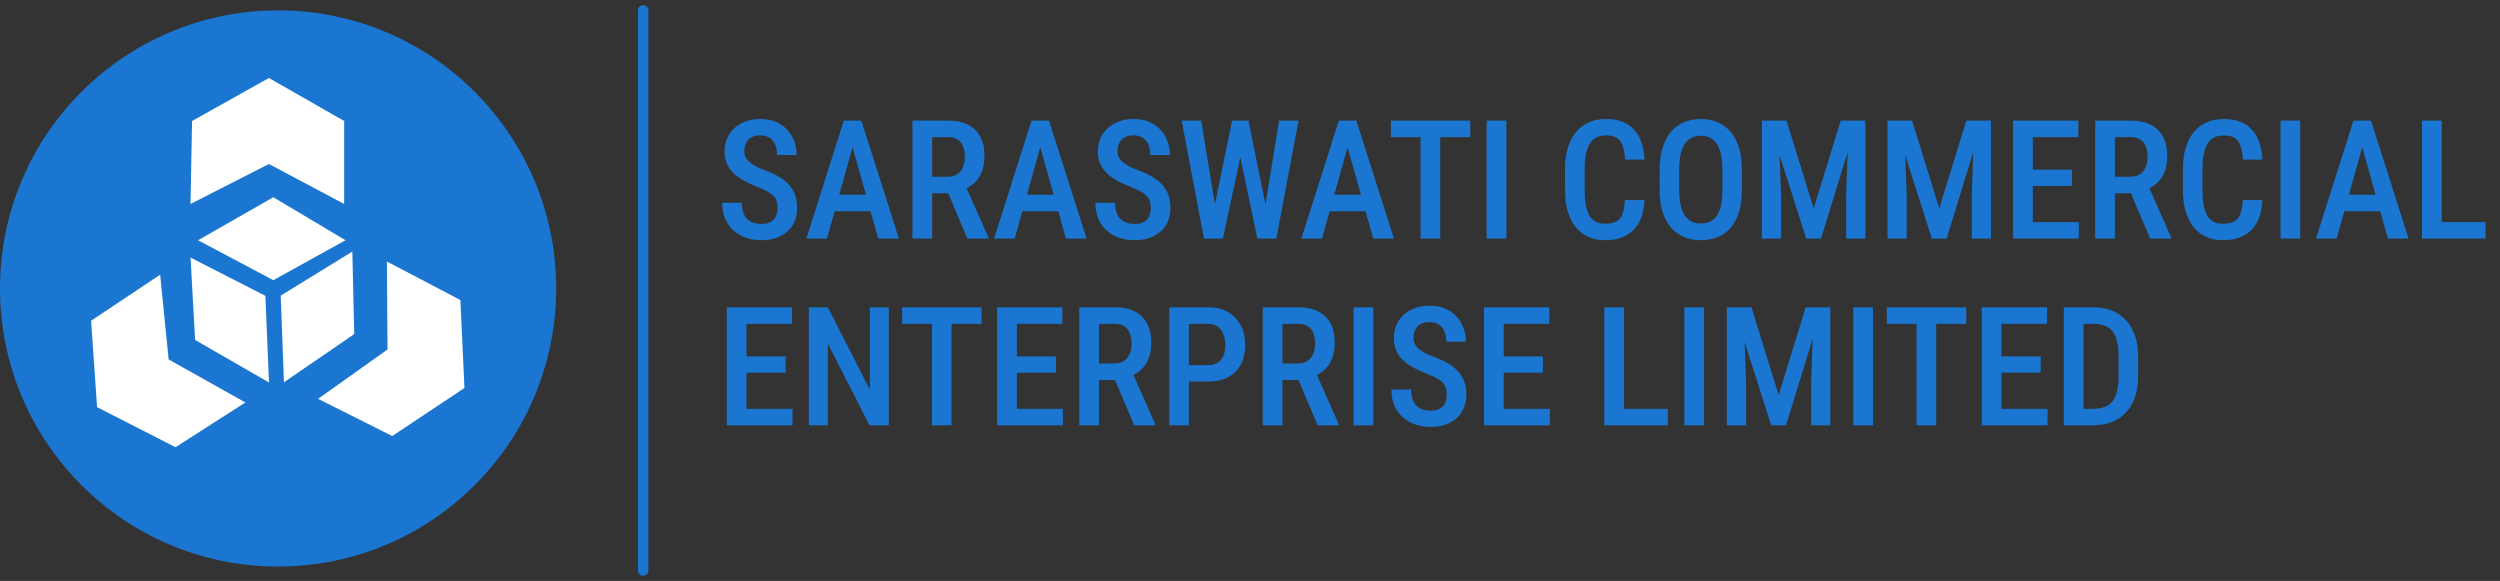
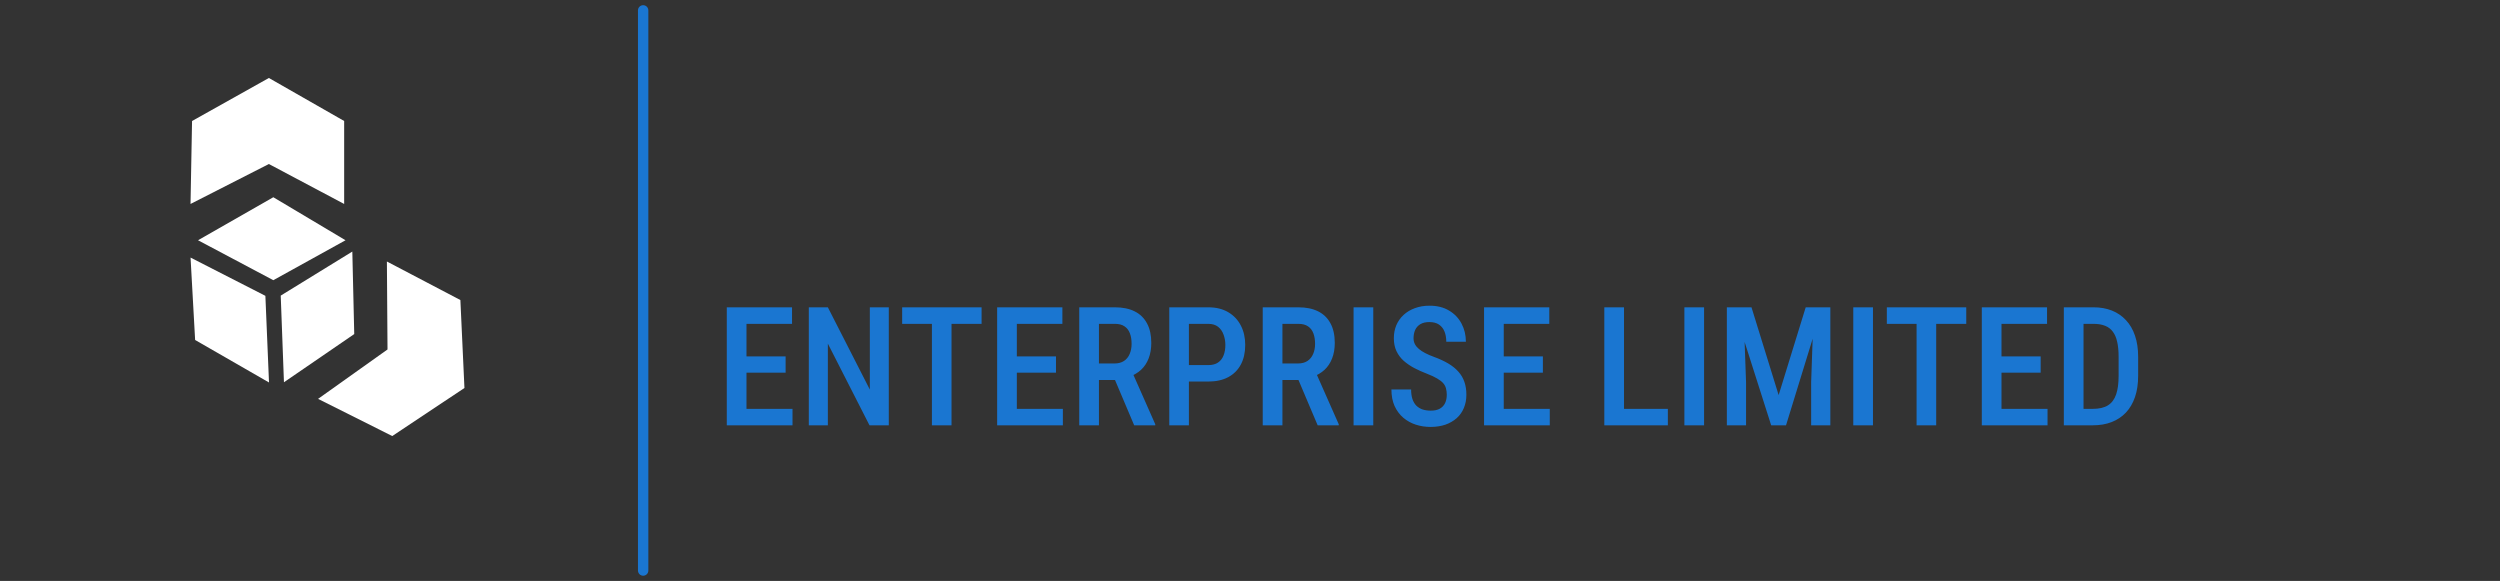
<svg xmlns="http://www.w3.org/2000/svg" width="241" height="56" viewBox="0 0 241 56" fill="none">
  <rect x="0" y="0" width="241" height="56" fill="#333333" stroke="none" />
-   <circle cx="26.808" cy="27.808" r="26.808" fill="#1A76D1" />
  <path d="M18.514 11.664L18.366 19.662L25.92 15.811L33.177 19.662V11.664L25.92 7.517L18.514 11.664Z" fill="white" />
  <path d="M44.381 28.924L37.297 25.209L37.356 33.688L30.662 38.451L37.813 42.034L44.772 37.403L44.381 28.924Z" fill="white" />
-   <path d="M16.917 43.112L23.654 38.799L16.259 34.65L15.437 26.476L8.783 30.912L9.358 39.251L16.917 43.112Z" fill="white" />
  <path d="M26.348 19.013L19.09 23.16L26.348 27.011L33.309 23.16L26.348 19.013Z" fill="white" />
  <path d="M27.062 28.497L27.373 36.85L34.149 32.204L33.964 24.251L27.062 28.497Z" fill="white" />
  <path d="M25.583 28.519L25.932 36.871L18.81 32.774L18.369 24.83L25.583 28.519Z" fill="white" />
  <path d="M62 1L62 55" stroke="#1A76D1" stroke-linecap="round" />
-   <path d="M74.953 20.062C74.953 19.828 74.927 19.62 74.875 19.438C74.828 19.25 74.737 19.081 74.602 18.93C74.466 18.779 74.273 18.63 74.023 18.484C73.779 18.338 73.461 18.19 73.07 18.039C72.622 17.867 72.203 17.68 71.812 17.477C71.427 17.268 71.086 17.034 70.789 16.773C70.497 16.508 70.268 16.198 70.102 15.844C69.935 15.49 69.852 15.078 69.852 14.609C69.852 14.146 69.932 13.724 70.094 13.344C70.26 12.958 70.495 12.628 70.797 12.352C71.104 12.07 71.469 11.854 71.891 11.703C72.312 11.547 72.779 11.469 73.289 11.469C74.023 11.469 74.651 11.625 75.172 11.938C75.698 12.25 76.099 12.669 76.375 13.195C76.656 13.721 76.797 14.305 76.797 14.945H74.906C74.906 14.575 74.849 14.247 74.734 13.961C74.62 13.675 74.443 13.45 74.203 13.289C73.963 13.128 73.654 13.047 73.273 13.047C72.924 13.047 72.635 13.115 72.406 13.25C72.182 13.385 72.016 13.57 71.906 13.805C71.802 14.039 71.75 14.307 71.75 14.609C71.75 14.818 71.794 15.008 71.883 15.18C71.971 15.346 72.099 15.5 72.266 15.641C72.432 15.781 72.635 15.914 72.875 16.039C73.115 16.164 73.391 16.284 73.703 16.398C74.234 16.591 74.698 16.805 75.094 17.039C75.49 17.273 75.815 17.537 76.07 17.828C76.331 18.115 76.523 18.44 76.648 18.805C76.779 19.169 76.844 19.583 76.844 20.047C76.844 20.516 76.763 20.943 76.602 21.328C76.445 21.708 76.216 22.034 75.914 22.305C75.612 22.576 75.247 22.787 74.82 22.938C74.393 23.083 73.914 23.156 73.383 23.156C72.893 23.156 72.422 23.083 71.969 22.938C71.521 22.792 71.12 22.57 70.766 22.273C70.412 21.971 70.13 21.594 69.922 21.141C69.719 20.688 69.617 20.156 69.617 19.547H71.516C71.516 19.912 71.56 20.224 71.648 20.484C71.737 20.74 71.865 20.951 72.031 21.117C72.203 21.279 72.404 21.398 72.633 21.477C72.867 21.549 73.128 21.586 73.414 21.586C73.768 21.586 74.057 21.523 74.281 21.398C74.51 21.268 74.68 21.088 74.789 20.859C74.898 20.63 74.953 20.365 74.953 20.062ZM82.469 13.188L79.719 23H77.734L81.344 11.625H82.578L82.469 13.188ZM84.664 23L81.906 13.188L81.773 11.625H83.031L86.656 23H84.664ZM84.711 18.773V20.367H79.414V18.773H84.711ZM87.961 11.625H91.398C92.148 11.625 92.784 11.755 93.305 12.016C93.826 12.276 94.221 12.662 94.492 13.172C94.768 13.677 94.906 14.305 94.906 15.055C94.906 15.622 94.82 16.122 94.648 16.555C94.482 16.987 94.24 17.352 93.922 17.648C93.604 17.94 93.221 18.167 92.773 18.328L92.219 18.633H89.312L89.305 17.039H91.352C91.721 17.039 92.029 16.958 92.273 16.797C92.518 16.635 92.701 16.412 92.82 16.125C92.945 15.838 93.008 15.513 93.008 15.148C93.008 14.758 92.953 14.419 92.844 14.133C92.734 13.841 92.562 13.617 92.328 13.461C92.094 13.3 91.784 13.219 91.398 13.219H89.859V23H87.961V11.625ZM93.258 23L91.094 17.891L93.07 17.883L95.289 22.898V23H93.258ZM100.562 13.188L97.812 23H95.828L99.438 11.625H100.672L100.562 13.188ZM102.758 23L100 13.188L99.867 11.625H101.125L104.75 23H102.758ZM102.805 18.773V20.367H97.508V18.773H102.805ZM110.938 20.062C110.938 19.828 110.911 19.62 110.859 19.438C110.812 19.25 110.721 19.081 110.586 18.93C110.451 18.779 110.258 18.63 110.008 18.484C109.763 18.338 109.445 18.19 109.055 18.039C108.607 17.867 108.188 17.68 107.797 17.477C107.411 17.268 107.07 17.034 106.773 16.773C106.482 16.508 106.253 16.198 106.086 15.844C105.919 15.49 105.836 15.078 105.836 14.609C105.836 14.146 105.917 13.724 106.078 13.344C106.245 12.958 106.479 12.628 106.781 12.352C107.089 12.07 107.453 11.854 107.875 11.703C108.297 11.547 108.763 11.469 109.273 11.469C110.008 11.469 110.635 11.625 111.156 11.938C111.682 12.25 112.083 12.669 112.359 13.195C112.641 13.721 112.781 14.305 112.781 14.945H110.891C110.891 14.575 110.833 14.247 110.719 13.961C110.604 13.675 110.427 13.45 110.188 13.289C109.948 13.128 109.638 13.047 109.258 13.047C108.909 13.047 108.62 13.115 108.391 13.25C108.167 13.385 108 13.57 107.891 13.805C107.786 14.039 107.734 14.307 107.734 14.609C107.734 14.818 107.779 15.008 107.867 15.18C107.956 15.346 108.083 15.5 108.25 15.641C108.417 15.781 108.62 15.914 108.859 16.039C109.099 16.164 109.375 16.284 109.688 16.398C110.219 16.591 110.682 16.805 111.078 17.039C111.474 17.273 111.799 17.537 112.055 17.828C112.315 18.115 112.508 18.44 112.633 18.805C112.763 19.169 112.828 19.583 112.828 20.047C112.828 20.516 112.747 20.943 112.586 21.328C112.43 21.708 112.201 22.034 111.898 22.305C111.596 22.576 111.232 22.787 110.805 22.938C110.378 23.083 109.898 23.156 109.367 23.156C108.878 23.156 108.406 23.083 107.953 22.938C107.505 22.792 107.104 22.57 106.75 22.273C106.396 21.971 106.115 21.594 105.906 21.141C105.703 20.688 105.602 20.156 105.602 19.547H107.5C107.5 19.912 107.544 20.224 107.633 20.484C107.721 20.74 107.849 20.951 108.016 21.117C108.188 21.279 108.388 21.398 108.617 21.477C108.852 21.549 109.112 21.586 109.398 21.586C109.753 21.586 110.042 21.523 110.266 21.398C110.495 21.268 110.664 21.088 110.773 20.859C110.883 20.63 110.938 20.365 110.938 20.062ZM116.953 20.508L118.773 11.625H119.898L119.852 13.852L117.883 23H116.703L116.953 20.508ZM115.797 11.625L117.242 20.445L117.305 23H116.062L113.914 11.625H115.797ZM121.875 20.414L123.305 11.625H125.18L123.039 23H121.797L121.875 20.414ZM120.352 11.625L122.156 20.531L122.391 23H121.211L119.289 13.844L119.242 11.625H120.352ZM130.188 13.188L127.438 23H125.453L129.062 11.625H130.297L130.188 13.188ZM132.383 23L129.625 13.188L129.492 11.625H130.75L134.375 23H132.383ZM132.43 18.773V20.367H127.133V18.773H132.43ZM138.836 11.625V23H136.945V11.625H138.836ZM141.734 11.625V13.219H134.078V11.625H141.734ZM145.211 11.625V23H143.312V11.625H145.211ZM156.641 19.289H158.531C158.495 20.112 158.328 20.812 158.031 21.391C157.734 21.963 157.307 22.401 156.75 22.703C156.198 23.005 155.523 23.156 154.727 23.156C154.122 23.156 153.581 23.047 153.102 22.828C152.628 22.609 152.224 22.294 151.891 21.883C151.557 21.466 151.302 20.958 151.125 20.359C150.953 19.76 150.867 19.081 150.867 18.32V16.305C150.867 15.544 150.956 14.865 151.133 14.266C151.315 13.667 151.576 13.159 151.914 12.742C152.253 12.325 152.664 12.01 153.148 11.797C153.638 11.578 154.19 11.469 154.805 11.469C155.591 11.469 156.253 11.62 156.789 11.922C157.326 12.224 157.74 12.667 158.031 13.25C158.323 13.833 158.492 14.544 158.539 15.383H156.648C156.622 14.815 156.544 14.362 156.414 14.023C156.289 13.68 156.096 13.432 155.836 13.281C155.581 13.13 155.237 13.055 154.805 13.055C154.445 13.055 154.135 13.122 153.875 13.258C153.62 13.393 153.409 13.596 153.242 13.867C153.081 14.133 152.958 14.469 152.875 14.875C152.797 15.276 152.758 15.747 152.758 16.289V18.32C152.758 18.841 152.792 19.302 152.859 19.703C152.927 20.104 153.036 20.445 153.188 20.727C153.339 21.003 153.539 21.213 153.789 21.359C154.039 21.5 154.352 21.57 154.727 21.57C155.174 21.57 155.531 21.5 155.797 21.359C156.068 21.219 156.268 20.982 156.398 20.648C156.529 20.315 156.609 19.862 156.641 19.289ZM167.922 16.383V18.32C167.922 19.122 167.828 19.826 167.641 20.43C167.458 21.034 167.193 21.539 166.844 21.945C166.5 22.346 166.083 22.648 165.594 22.852C165.109 23.055 164.568 23.156 163.969 23.156C163.375 23.156 162.833 23.055 162.344 22.852C161.859 22.648 161.44 22.346 161.086 21.945C160.737 21.539 160.466 21.034 160.273 20.43C160.086 19.826 159.992 19.122 159.992 18.32V16.383C159.992 15.57 160.086 14.859 160.273 14.25C160.461 13.635 160.729 13.122 161.078 12.711C161.432 12.3 161.852 11.99 162.336 11.781C162.826 11.573 163.365 11.469 163.953 11.469C164.552 11.469 165.094 11.573 165.578 11.781C166.068 11.99 166.487 12.3 166.836 12.711C167.185 13.122 167.453 13.635 167.641 14.25C167.828 14.859 167.922 15.57 167.922 16.383ZM166.039 18.32V16.367C166.039 15.789 165.992 15.294 165.898 14.883C165.81 14.466 165.677 14.128 165.5 13.867C165.323 13.602 165.104 13.406 164.844 13.281C164.589 13.151 164.292 13.086 163.953 13.086C163.625 13.086 163.331 13.151 163.07 13.281C162.815 13.406 162.596 13.602 162.414 13.867C162.237 14.128 162.102 14.466 162.008 14.883C161.919 15.294 161.875 15.789 161.875 16.367V18.32C161.875 18.888 161.922 19.378 162.016 19.789C162.109 20.195 162.245 20.529 162.422 20.789C162.604 21.044 162.826 21.234 163.086 21.359C163.346 21.484 163.641 21.547 163.969 21.547C164.302 21.547 164.599 21.484 164.859 21.359C165.12 21.234 165.336 21.044 165.508 20.789C165.685 20.529 165.818 20.195 165.906 19.789C165.995 19.378 166.039 18.888 166.039 18.32ZM170.492 11.625H172.219L174.836 20.086L177.445 11.625H179.047L175.547 23H174.117L170.492 11.625ZM169.844 11.625H171.438L171.695 18.867V23H169.844V11.625ZM178.219 11.625H179.82V23H177.969V18.867L178.219 11.625ZM182.602 11.625H184.328L186.945 20.086L189.555 11.625H191.156L187.656 23H186.227L182.602 11.625ZM181.953 11.625H183.547L183.805 18.867V23H181.953V11.625ZM190.328 11.625H191.93V23H190.078V18.867L190.328 11.625ZM200.398 21.414V23H195.461V21.414H200.398ZM195.961 11.625V23H194.062V11.625H195.961ZM199.734 16.359V17.922H195.461V16.359H199.734ZM200.352 11.625V13.219H195.461V11.625H200.352ZM201.977 11.625H205.414C206.164 11.625 206.799 11.755 207.32 12.016C207.841 12.276 208.237 12.662 208.508 13.172C208.784 13.677 208.922 14.305 208.922 15.055C208.922 15.622 208.836 16.122 208.664 16.555C208.497 16.987 208.255 17.352 207.938 17.648C207.62 17.94 207.237 18.167 206.789 18.328L206.234 18.633H203.328L203.32 17.039H205.367C205.737 17.039 206.044 16.958 206.289 16.797C206.534 16.635 206.716 16.412 206.836 16.125C206.961 15.838 207.023 15.513 207.023 15.148C207.023 14.758 206.969 14.419 206.859 14.133C206.75 13.841 206.578 13.617 206.344 13.461C206.109 13.3 205.799 13.219 205.414 13.219H203.875V23H201.977V11.625ZM207.273 23L205.109 17.891L207.086 17.883L209.305 22.898V23H207.273ZM216.203 19.289H218.094C218.057 20.112 217.891 20.812 217.594 21.391C217.297 21.963 216.87 22.401 216.312 22.703C215.76 23.005 215.086 23.156 214.289 23.156C213.685 23.156 213.143 23.047 212.664 22.828C212.19 22.609 211.786 22.294 211.453 21.883C211.12 21.466 210.865 20.958 210.688 20.359C210.516 19.76 210.43 19.081 210.43 18.32V16.305C210.43 15.544 210.518 14.865 210.695 14.266C210.878 13.667 211.138 13.159 211.477 12.742C211.815 12.325 212.227 12.01 212.711 11.797C213.201 11.578 213.753 11.469 214.367 11.469C215.154 11.469 215.815 11.62 216.352 11.922C216.888 12.224 217.302 12.667 217.594 13.25C217.885 13.833 218.055 14.544 218.102 15.383H216.211C216.185 14.815 216.107 14.362 215.977 14.023C215.852 13.68 215.659 13.432 215.398 13.281C215.143 13.13 214.799 13.055 214.367 13.055C214.008 13.055 213.698 13.122 213.438 13.258C213.182 13.393 212.971 13.596 212.805 13.867C212.643 14.133 212.521 14.469 212.438 14.875C212.359 15.276 212.32 15.747 212.32 16.289V18.32C212.32 18.841 212.354 19.302 212.422 19.703C212.49 20.104 212.599 20.445 212.75 20.727C212.901 21.003 213.102 21.213 213.352 21.359C213.602 21.5 213.914 21.57 214.289 21.57C214.737 21.57 215.094 21.5 215.359 21.359C215.63 21.219 215.831 20.982 215.961 20.648C216.091 20.315 216.172 19.862 216.203 19.289ZM221.742 11.625V23H219.844V11.625H221.742ZM228 13.188L225.25 23H223.266L226.875 11.625H228.109L228 13.188ZM230.195 23L227.438 13.188L227.305 11.625H228.562L232.188 23H230.195ZM230.242 18.773V20.367H224.945V18.773H230.242ZM239.609 21.414V23H234.883V21.414H239.609ZM235.383 11.625V23H233.484V11.625H235.383Z" fill="#1A76D1" />
  <path d="M76.398 39.414V41H71.461V39.414H76.398ZM71.961 29.625V41H70.062V29.625H71.961ZM75.734 34.359V35.922H71.461V34.359H75.734ZM76.352 29.625V31.219H71.461V29.625H76.352ZM85.68 29.625V41H83.82L79.805 33.125V41H77.969V29.625H79.805L83.852 37.555V29.625H85.68ZM91.727 29.625V41H89.836V29.625H91.727ZM94.625 29.625V31.219H86.969V29.625H94.625ZM102.461 39.414V41H97.523V39.414H102.461ZM98.023 29.625V41H96.125V29.625H98.023ZM101.797 34.359V35.922H97.523V34.359H101.797ZM102.414 29.625V31.219H97.523V29.625H102.414ZM104.039 29.625H107.477C108.227 29.625 108.862 29.755 109.383 30.016C109.904 30.276 110.299 30.662 110.57 31.172C110.846 31.677 110.984 32.305 110.984 33.055C110.984 33.622 110.898 34.122 110.727 34.555C110.56 34.987 110.318 35.352 110 35.648C109.682 35.94 109.299 36.167 108.852 36.328L108.297 36.633H105.391L105.383 35.039H107.43C107.799 35.039 108.107 34.958 108.352 34.797C108.596 34.635 108.779 34.411 108.898 34.125C109.023 33.839 109.086 33.513 109.086 33.148C109.086 32.758 109.031 32.419 108.922 32.133C108.812 31.841 108.641 31.617 108.406 31.461C108.172 31.299 107.862 31.219 107.477 31.219H105.938V41H104.039V29.625ZM109.336 41L107.172 35.891L109.148 35.883L111.367 40.898V41H109.336ZM116.477 36.781H114.078V35.195H116.477C116.867 35.195 117.182 35.112 117.422 34.945C117.667 34.779 117.844 34.55 117.953 34.258C118.068 33.966 118.125 33.635 118.125 33.266C118.125 32.911 118.068 32.578 117.953 32.266C117.844 31.953 117.669 31.701 117.43 31.508C117.19 31.315 116.872 31.219 116.477 31.219H114.609V41H112.719V29.625H116.477C117.227 29.625 117.867 29.781 118.398 30.094C118.93 30.406 119.336 30.836 119.617 31.383C119.898 31.924 120.039 32.547 120.039 33.25C120.039 33.984 119.898 34.615 119.617 35.141C119.336 35.667 118.93 36.073 118.398 36.359C117.867 36.641 117.227 36.781 116.477 36.781ZM121.727 29.625H125.164C125.914 29.625 126.549 29.755 127.07 30.016C127.591 30.276 127.987 30.662 128.258 31.172C128.534 31.677 128.672 32.305 128.672 33.055C128.672 33.622 128.586 34.122 128.414 34.555C128.247 34.987 128.005 35.352 127.688 35.648C127.37 35.94 126.987 36.167 126.539 36.328L125.984 36.633H123.078L123.07 35.039H125.117C125.487 35.039 125.794 34.958 126.039 34.797C126.284 34.635 126.466 34.411 126.586 34.125C126.711 33.839 126.773 33.513 126.773 33.148C126.773 32.758 126.719 32.419 126.609 32.133C126.5 31.841 126.328 31.617 126.094 31.461C125.859 31.299 125.549 31.219 125.164 31.219H123.625V41H121.727V29.625ZM127.023 41L124.859 35.891L126.836 35.883L129.055 40.898V41H127.023ZM132.383 29.625V41H130.484V29.625H132.383ZM139.469 38.062C139.469 37.828 139.443 37.62 139.391 37.438C139.344 37.25 139.253 37.081 139.117 36.93C138.982 36.779 138.789 36.63 138.539 36.484C138.294 36.339 137.977 36.19 137.586 36.039C137.138 35.867 136.719 35.68 136.328 35.477C135.943 35.268 135.602 35.034 135.305 34.773C135.013 34.508 134.784 34.198 134.617 33.844C134.451 33.49 134.367 33.078 134.367 32.609C134.367 32.146 134.448 31.724 134.609 31.344C134.776 30.958 135.01 30.628 135.312 30.352C135.62 30.07 135.984 29.854 136.406 29.703C136.828 29.547 137.294 29.469 137.805 29.469C138.539 29.469 139.167 29.625 139.688 29.938C140.214 30.25 140.615 30.669 140.891 31.195C141.172 31.721 141.312 32.305 141.312 32.945H139.422C139.422 32.575 139.365 32.247 139.25 31.961C139.135 31.674 138.958 31.451 138.719 31.289C138.479 31.128 138.169 31.047 137.789 31.047C137.44 31.047 137.151 31.115 136.922 31.25C136.698 31.385 136.531 31.57 136.422 31.805C136.318 32.039 136.266 32.307 136.266 32.609C136.266 32.818 136.31 33.008 136.398 33.18C136.487 33.346 136.615 33.5 136.781 33.641C136.948 33.781 137.151 33.914 137.391 34.039C137.63 34.164 137.906 34.284 138.219 34.398C138.75 34.591 139.214 34.805 139.609 35.039C140.005 35.273 140.331 35.536 140.586 35.828C140.846 36.115 141.039 36.44 141.164 36.805C141.294 37.169 141.359 37.583 141.359 38.047C141.359 38.516 141.279 38.943 141.117 39.328C140.961 39.708 140.732 40.034 140.43 40.305C140.128 40.575 139.763 40.786 139.336 40.938C138.909 41.083 138.43 41.156 137.898 41.156C137.409 41.156 136.938 41.083 136.484 40.938C136.036 40.792 135.635 40.57 135.281 40.273C134.927 39.971 134.646 39.594 134.438 39.141C134.234 38.688 134.133 38.156 134.133 37.547H136.031C136.031 37.911 136.076 38.224 136.164 38.484C136.253 38.74 136.38 38.95 136.547 39.117C136.719 39.279 136.919 39.398 137.148 39.477C137.383 39.55 137.643 39.586 137.93 39.586C138.284 39.586 138.573 39.523 138.797 39.398C139.026 39.268 139.195 39.089 139.305 38.859C139.414 38.63 139.469 38.365 139.469 38.062ZM149.398 39.414V41H144.461V39.414H149.398ZM144.961 29.625V41H143.062V29.625H144.961ZM148.734 34.359V35.922H144.461V34.359H148.734ZM149.352 29.625V31.219H144.461V29.625H149.352ZM160.781 39.414V41H156.055V39.414H160.781ZM156.555 29.625V41H154.656V29.625H156.555ZM164.273 29.625V41H162.375V29.625H164.273ZM167.117 29.625H168.844L171.461 38.086L174.07 29.625H175.672L172.172 41H170.742L167.117 29.625ZM166.469 29.625H168.062L168.32 36.867V41H166.469V29.625ZM174.844 29.625H176.445V41H174.594V36.867L174.844 29.625ZM180.555 29.625V41H178.656V29.625H180.555ZM186.648 29.625V41H184.758V29.625H186.648ZM189.547 29.625V31.219H181.891V29.625H189.547ZM197.383 39.414V41H192.445V39.414H197.383ZM192.945 29.625V41H191.047V29.625H192.945ZM196.719 34.359V35.922H192.445V34.359H196.719ZM197.336 29.625V31.219H192.445V29.625H197.336ZM201.742 41H199.766L199.781 39.414H201.742C202.352 39.414 202.839 39.302 203.203 39.078C203.568 38.849 203.831 38.5 203.992 38.031C204.154 37.562 204.234 36.964 204.234 36.234V34.383C204.234 33.82 204.188 33.341 204.094 32.945C204.005 32.544 203.865 32.219 203.672 31.969C203.484 31.713 203.237 31.526 202.93 31.406C202.622 31.281 202.253 31.219 201.82 31.219H199.727V29.625H201.82C202.471 29.625 203.06 29.729 203.586 29.938C204.112 30.146 204.562 30.453 204.938 30.859C205.318 31.26 205.609 31.758 205.812 32.352C206.016 32.945 206.117 33.628 206.117 34.398V36.234C206.117 37.005 206.016 37.688 205.812 38.281C205.609 38.87 205.318 39.367 204.938 39.773C204.557 40.175 204.099 40.479 203.562 40.688C203.026 40.896 202.419 41 201.742 41ZM200.852 29.625V41H198.953V29.625H200.852Z" fill="#1A76D1" />
</svg>